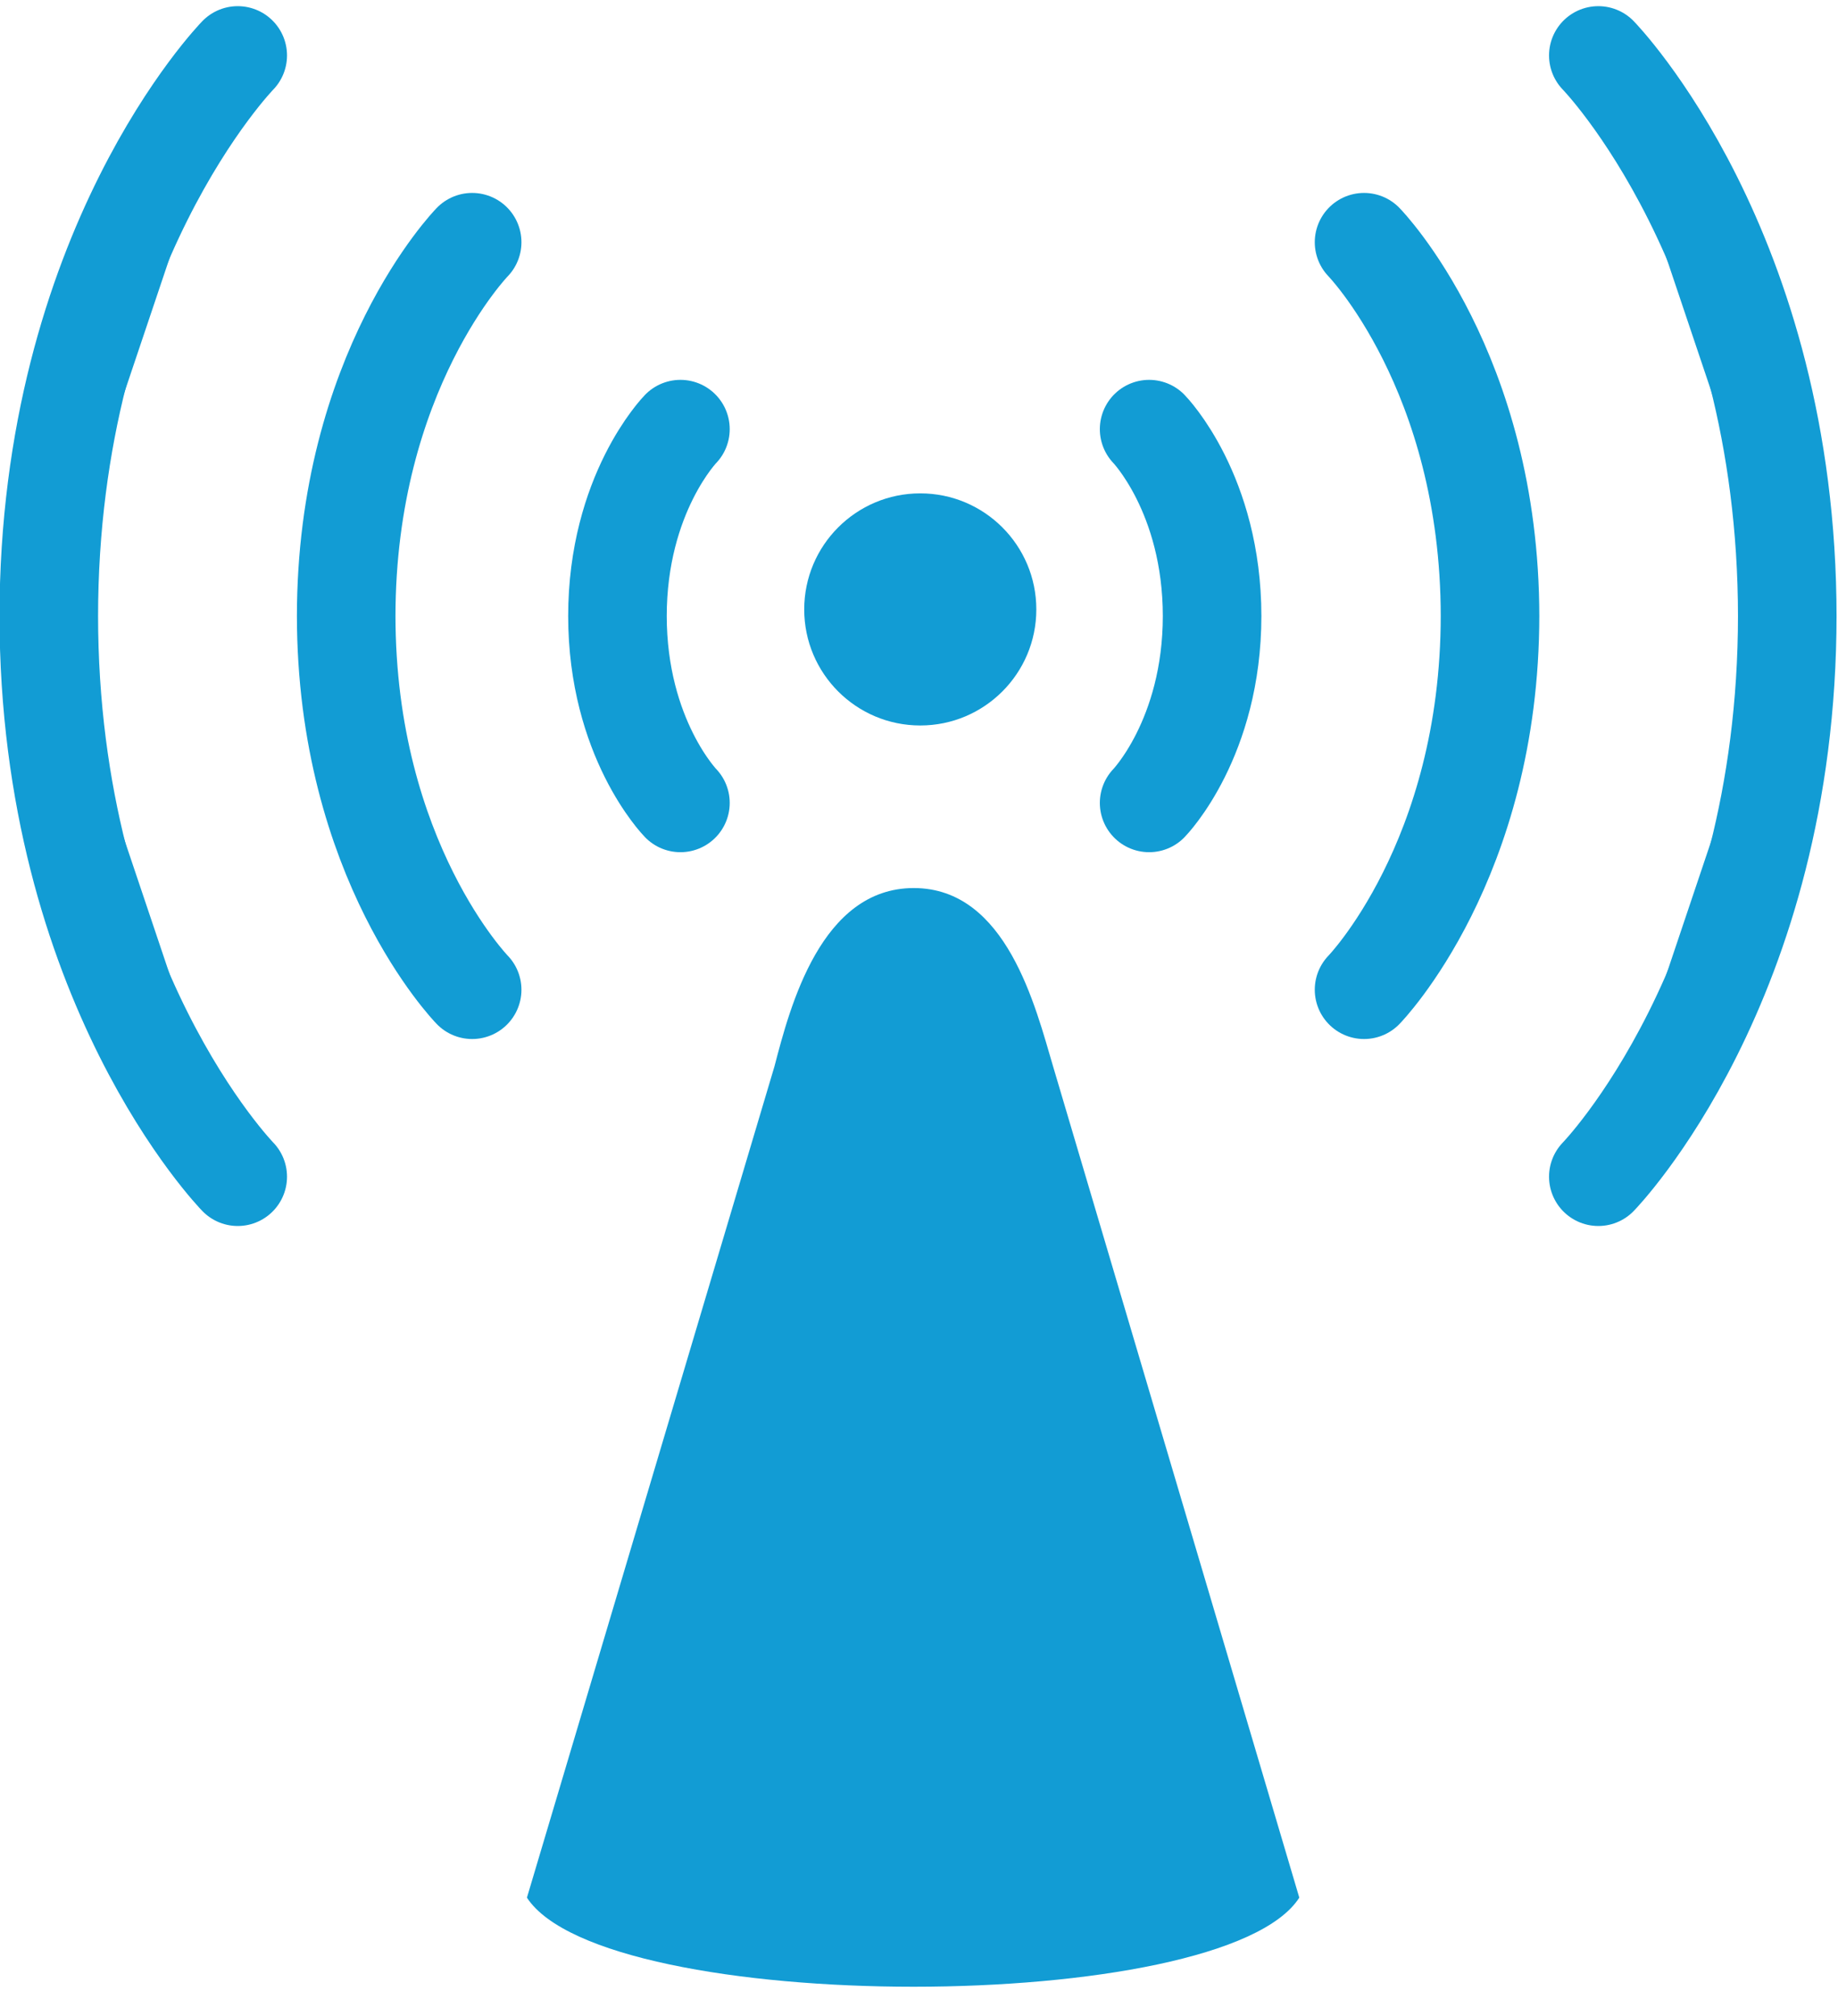
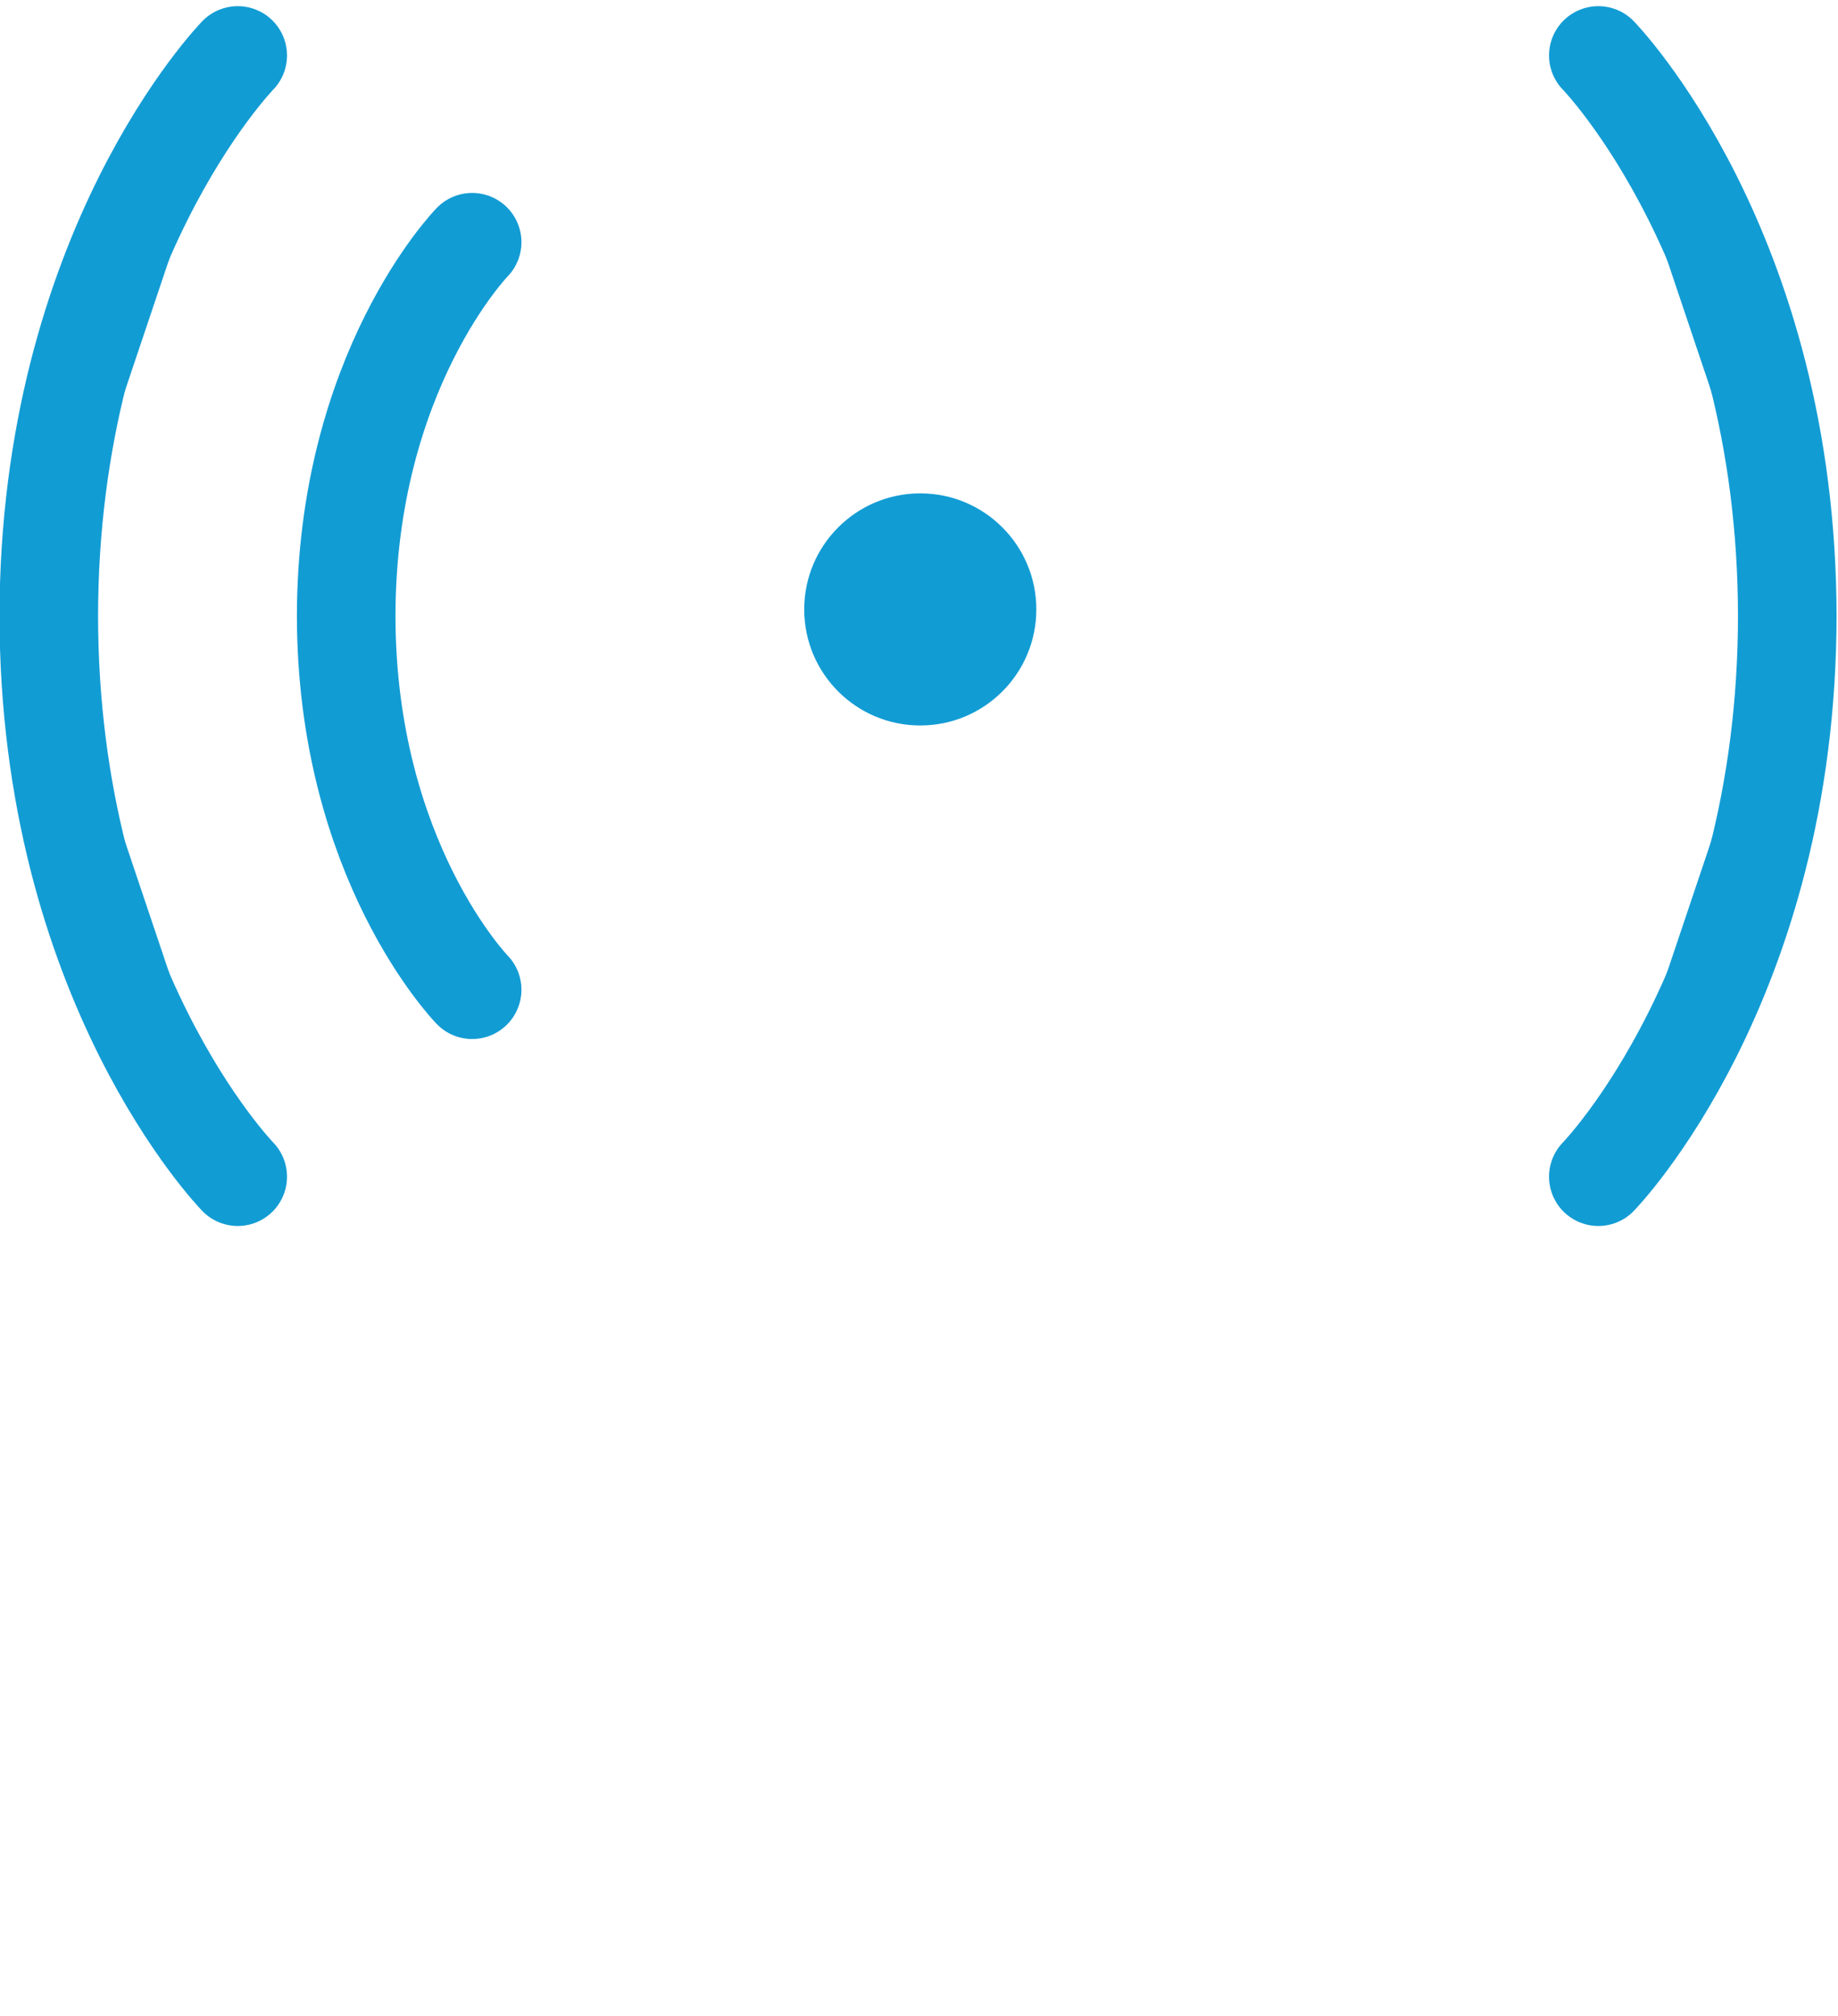
<svg xmlns="http://www.w3.org/2000/svg" fill="#000000" height="173.4" preserveAspectRatio="xMidYMid meet" version="1" viewBox="0.0 -0.4 158.1 173.4" width="158.1" zoomAndPan="magnify">
  <g fill="#129cd4" id="change1_1">
-     <path d="m168.85-195.74c-1.131-3.816-3-11.514-9-11.514s-8 7.676-9 11.514l-16 53.73c5 7.676 45 7.676 49.915 0l-15.915-53.73z" fill="inherit" transform="translate(-134.16 351.84) scale(1.331)" />
    <path d="m167.77-225.26c0 4.142-3.358 7.5-7.5 7.5s-7.5-3.358-7.5-7.5 3.358-7.5 7.5-7.5 7.5 3.358 7.5 7.5z" fill="inherit" transform="translate(-134.16 351.84) scale(1.331)" />
-     <path d="m175.06-236.91s4.07 4.171 4.07 12.102m-4.07 12.052s4.07-4.171 4.07-12.102" fill="inherit" fill-rule="evenodd" stroke="#129cd4" stroke-linecap="round" stroke-width="6.37" transform="translate(-134.16 351.84) scale(1.331)" />
-     <path d="m188.95-248.99s8.141 8.343 8.141 24.204m-8.141 24.103s8.141-8.343 8.141-24.204" fill="inherit" fill-rule="evenodd" stroke="#129cd4" stroke-linecap="round" stroke-width="6.37" transform="translate(-134.16 351.84) scale(1.331)" />
    <path d="m204.09-261.06s12.211 12.514 12.211 36.305m-12.211 36.155s12.211-12.514 12.211-36.305" fill="inherit" fill-rule="evenodd" stroke="#129cd4" stroke-linecap="round" stroke-width="6.37" transform="translate(-134.16 351.84) scale(1.331)" />
-     <path d="m144.77-236.91s-4.07 4.171-4.07 12.102m4.07 12.052s-4.07-4.171-4.07-12.102" fill="inherit" fill-rule="evenodd" stroke="#129cd4" stroke-linecap="round" stroke-width="6.37" transform="translate(-134.16 351.84) scale(1.331)" />
    <path d="m131.31-248.99s-8.141 8.343-8.141 24.204m8.141 24.103s-8.141-8.343-8.141-24.204" fill="inherit" fill-rule="evenodd" stroke="#129cd4" stroke-linecap="round" stroke-width="6.37" transform="translate(-134.16 351.84) scale(1.331)" />
    <path d="m116.16-261.06s-12.211 12.514-12.211 36.305m12.211 36.155s-12.211-12.514-12.211-36.305" fill="inherit" fill-rule="evenodd" stroke="#129cd4" stroke-linecap="round" stroke-width="6.37" transform="translate(-134.16 351.84) scale(1.331)" />
  </g>
</svg>